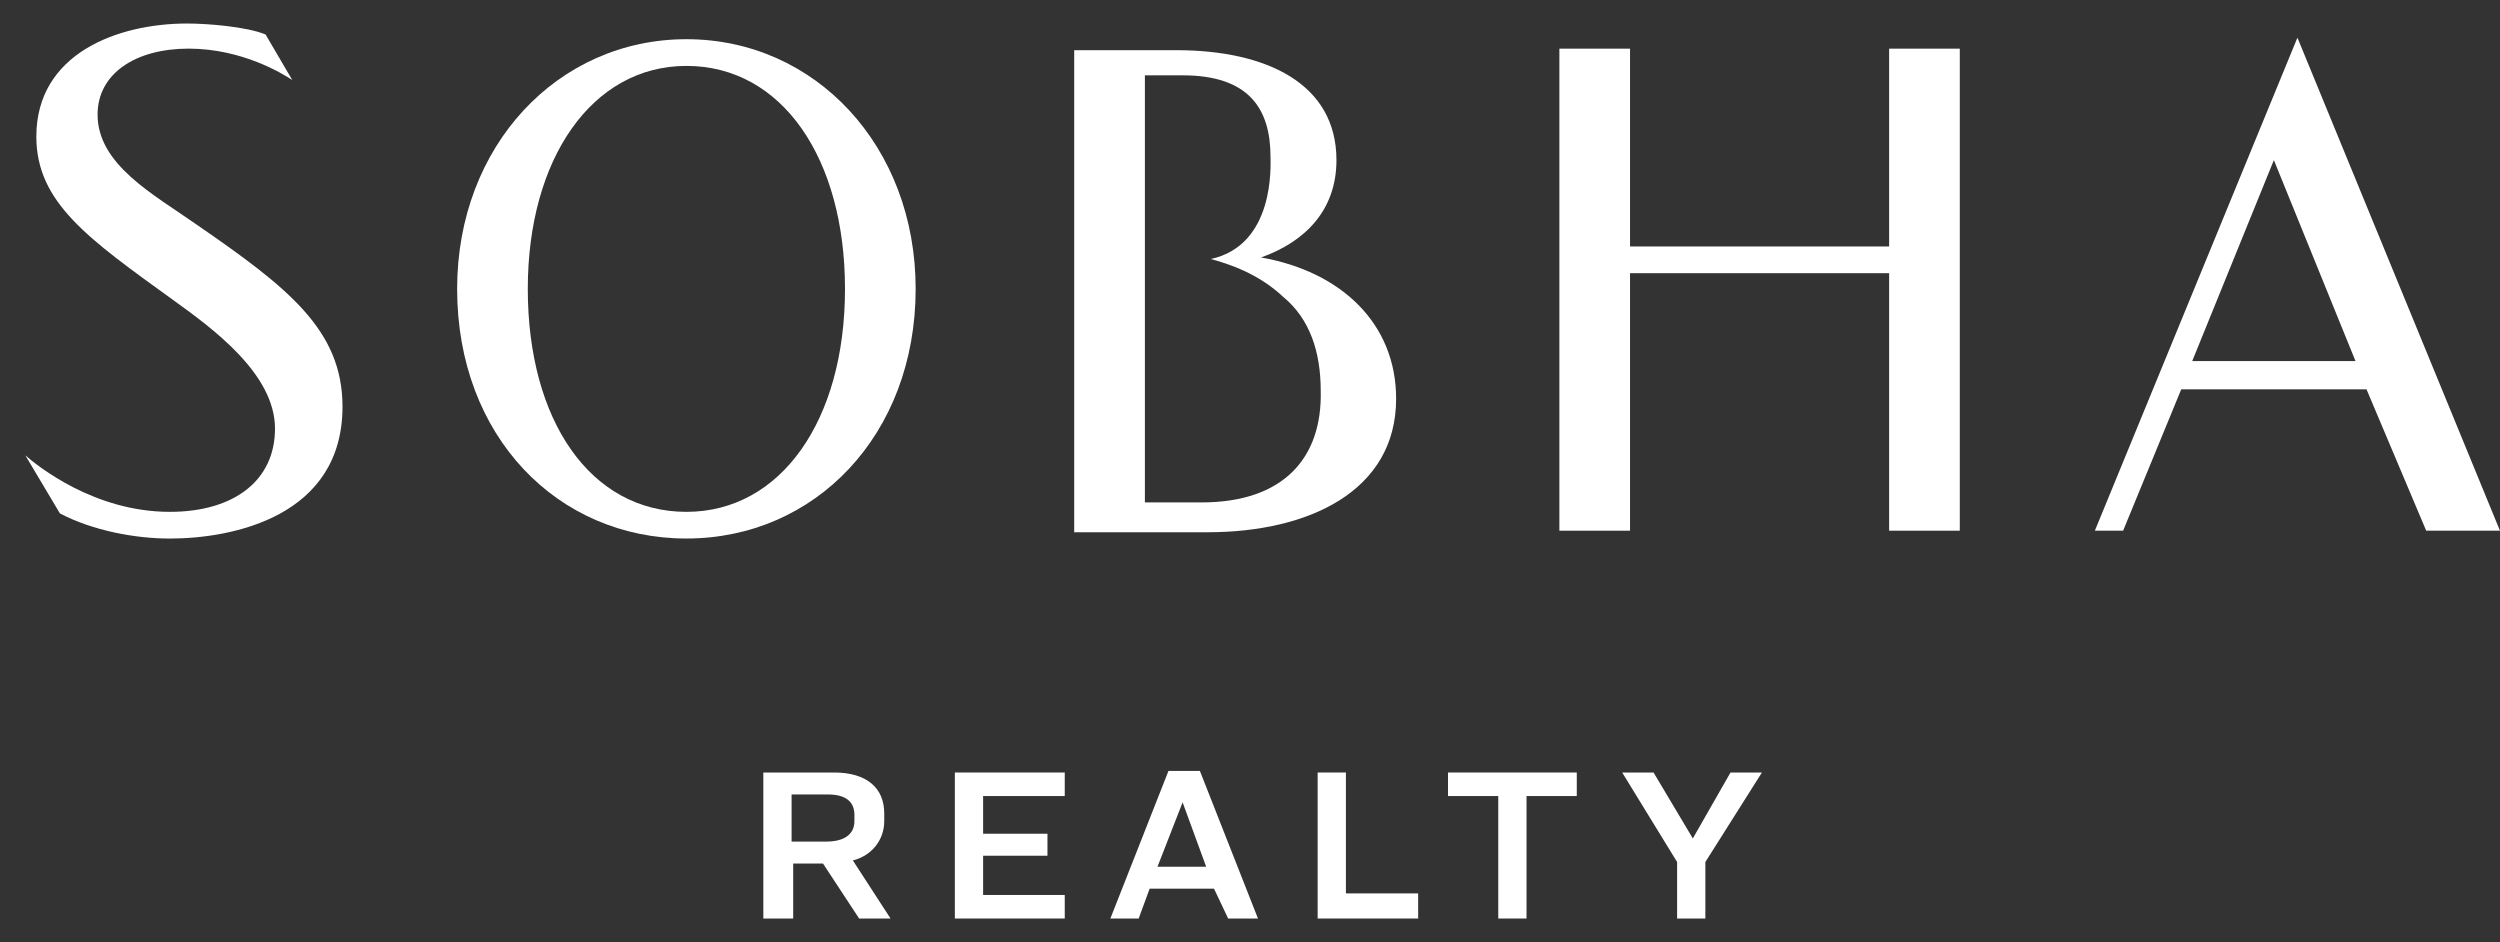
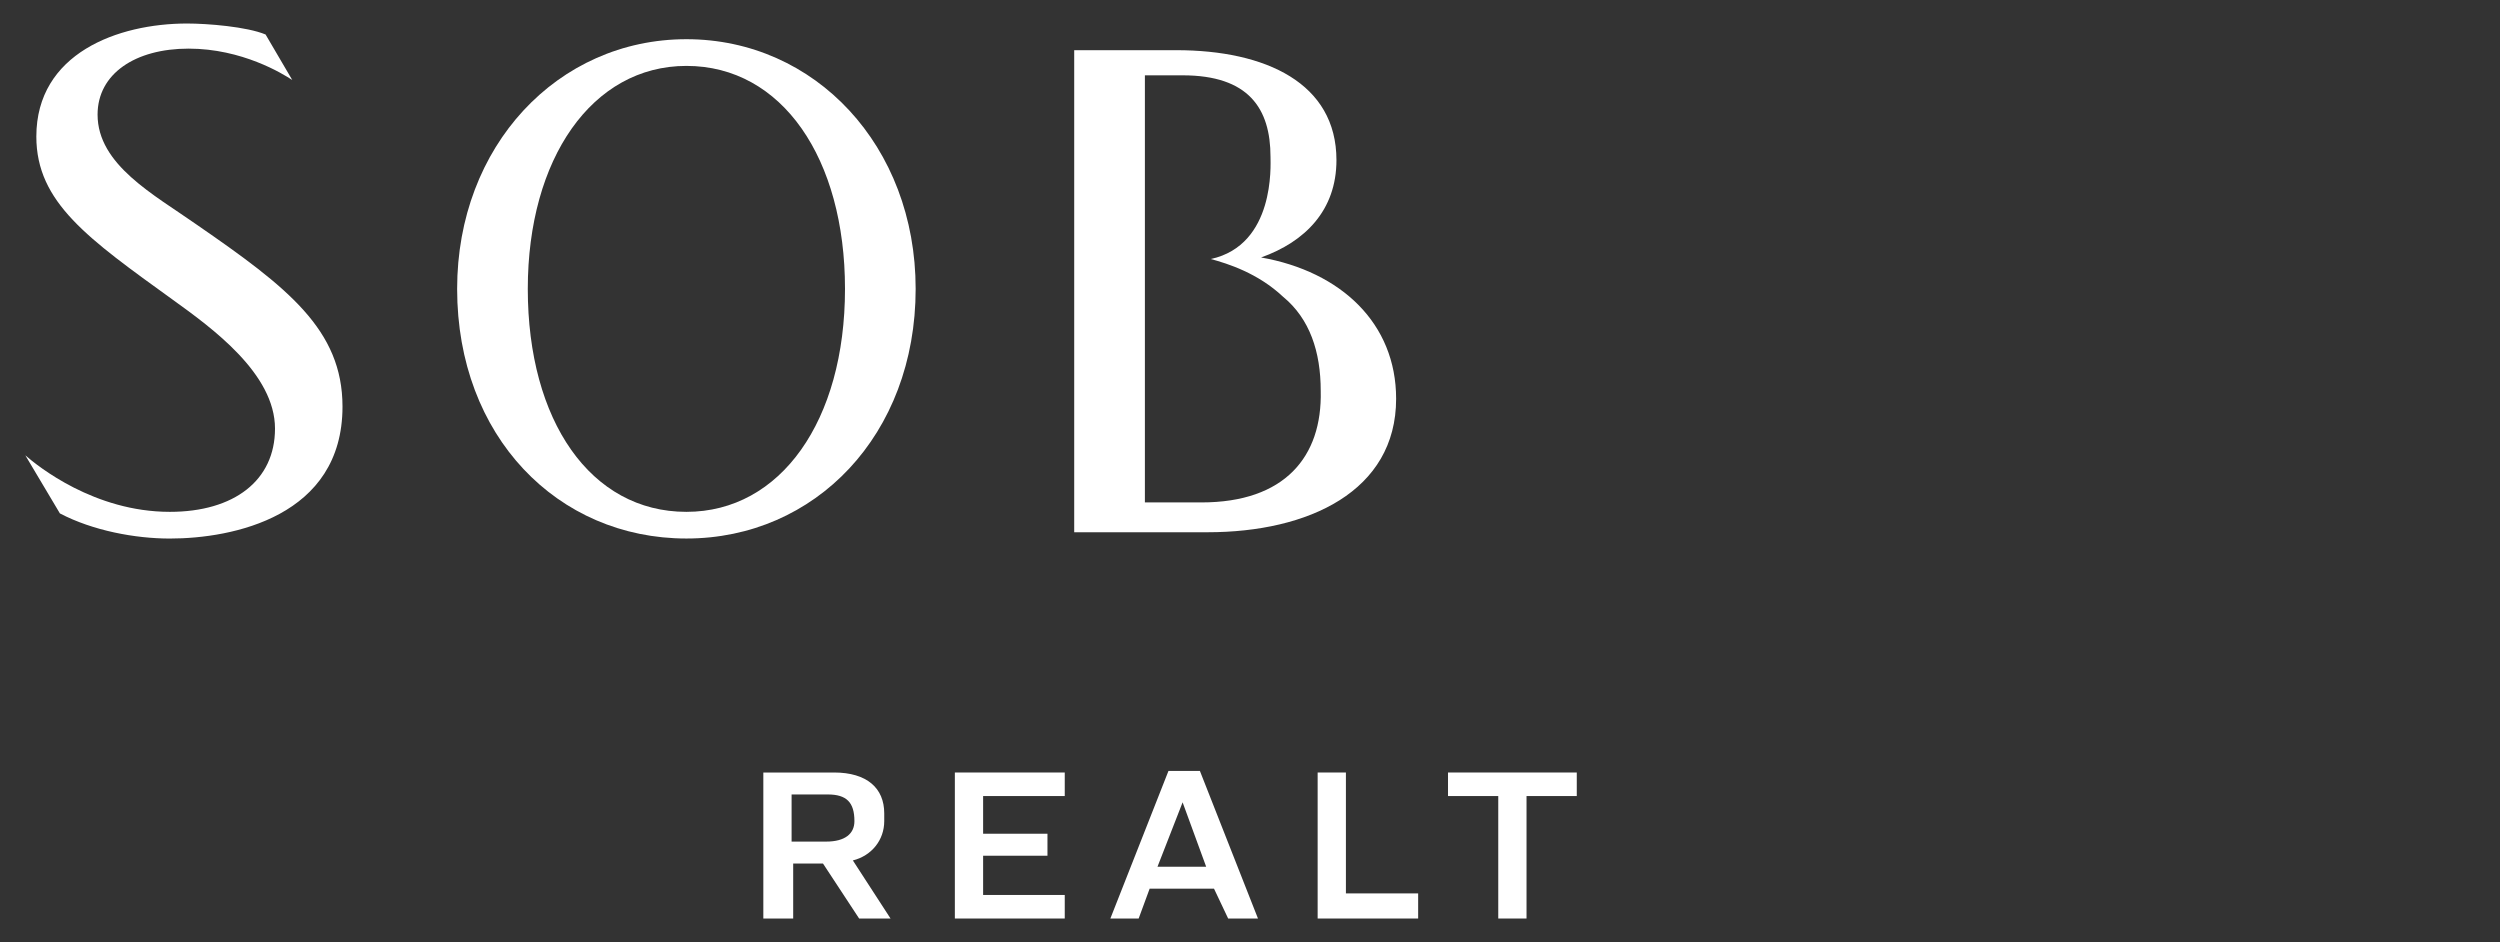
<svg xmlns="http://www.w3.org/2000/svg" width="69" height="26" viewBox="0 0 69 26" fill="none">
  <rect x="0" y="0" width="69" height="26" fill="#333333" stroke="none" />
  <path d="M34.806 7.106C36.019 6.673 36.886 5.806 36.886 4.419C36.886 2.296 34.936 1.385 32.465 1.385H29.648V14.69H33.332C36.106 14.69 38.533 13.563 38.533 11.006C38.533 8.926 37.016 7.496 34.806 7.106ZM33.159 13.867H31.599V7.453V6.716V2.079H32.639C34.459 2.079 35.066 2.989 35.066 4.332C35.066 4.549 35.196 6.759 33.419 7.149C33.895 7.279 34.719 7.539 35.412 8.19C36.149 8.796 36.452 9.706 36.452 10.79C36.496 12.61 35.456 13.867 33.159 13.867Z" fill="white" />
  <path d="M1.653 14.17C2.563 14.647 3.733 14.864 4.686 14.864C6.42 14.864 9.453 14.257 9.453 11.223C9.453 9.1 7.937 7.93 5.423 6.196C4.253 5.373 2.693 4.549 2.693 3.163C2.693 2.036 3.733 1.342 5.206 1.342C6.68 1.342 7.807 2.036 8.067 2.209L7.33 0.952C6.81 0.736 5.726 0.649 5.163 0.649C3.256 0.649 1.003 1.472 1.003 3.769C1.003 5.589 2.433 6.586 4.773 8.276C5.856 9.056 7.59 10.313 7.59 11.83C7.59 13.26 6.463 14.127 4.686 14.127C2.606 14.127 1.046 12.87 0.699 12.567L1.653 14.17Z" fill="white" />
  <path d="M18.945 14.863C15.391 14.863 12.617 12.046 12.617 7.973C12.617 4.029 15.391 1.082 18.945 1.082C22.498 1.082 25.272 4.029 25.272 7.973C25.272 12.003 22.498 14.863 18.945 14.863ZM23.322 7.973C23.322 4.376 21.588 1.819 18.945 1.819C16.344 1.819 14.567 4.376 14.567 7.973C14.567 11.613 16.301 14.127 18.945 14.127C21.545 14.127 23.322 11.613 23.322 7.973Z" fill="white" />
-   <path d="M65.316 10.746H60.202L58.598 14.647H57.818L63.409 1.039L68.999 14.647H66.963L65.316 10.746ZM60.505 9.966H65.012L62.759 4.419L60.505 9.966Z" fill="white" />
-   <path d="M52.14 1.343V6.803H44.989V1.343H43.039V14.647H44.989V7.54H52.14V14.647H54.09V1.343H52.14Z" fill="white" />
-   <path d="M21.848 25.351H21.068V21.321H23.019C23.929 21.321 24.405 21.754 24.405 22.448V22.664C24.405 23.184 24.059 23.618 23.539 23.748L24.579 25.351H23.712L22.715 23.834H21.892V25.351H21.848ZM21.848 23.228H22.802C23.322 23.228 23.582 23.011 23.582 22.664V22.491C23.582 22.144 23.365 21.927 22.845 21.927H21.848V23.228Z" fill="white" />
+   <path d="M21.848 25.351H21.068V21.321H23.019C23.929 21.321 24.405 21.754 24.405 22.448V22.664C24.405 23.184 24.059 23.618 23.539 23.748L24.579 25.351H23.712L22.715 23.834H21.892V25.351H21.848ZM21.848 23.228H22.802C23.322 23.228 23.582 23.011 23.582 22.664C23.582 22.144 23.365 21.927 22.845 21.927H21.848V23.228Z" fill="white" />
  <path d="M29.387 21.321V21.971H27.134V23.011H28.91V23.618H27.134V24.701H29.387V25.351H26.354V21.321H29.387Z" fill="white" />
  <path d="M33.507 24.528H31.73L31.427 25.351H30.646L32.25 21.277H33.117L34.72 25.351H33.897L33.507 24.528ZM31.947 23.921H33.29L32.64 22.144L31.947 23.921Z" fill="white" />
  <path d="M37.147 21.321V24.658H39.141V25.351H36.367V21.321H37.147Z" fill="white" />
  <path d="M43.519 21.321V21.971H42.132V25.351H41.352V21.971H39.965V21.321H43.519Z" fill="white" />
-   <path d="M45.638 21.321L46.722 23.141L47.762 21.321H48.629L47.068 23.791V25.351H46.288V23.791L44.772 21.321H45.638Z" fill="white" />
</svg>